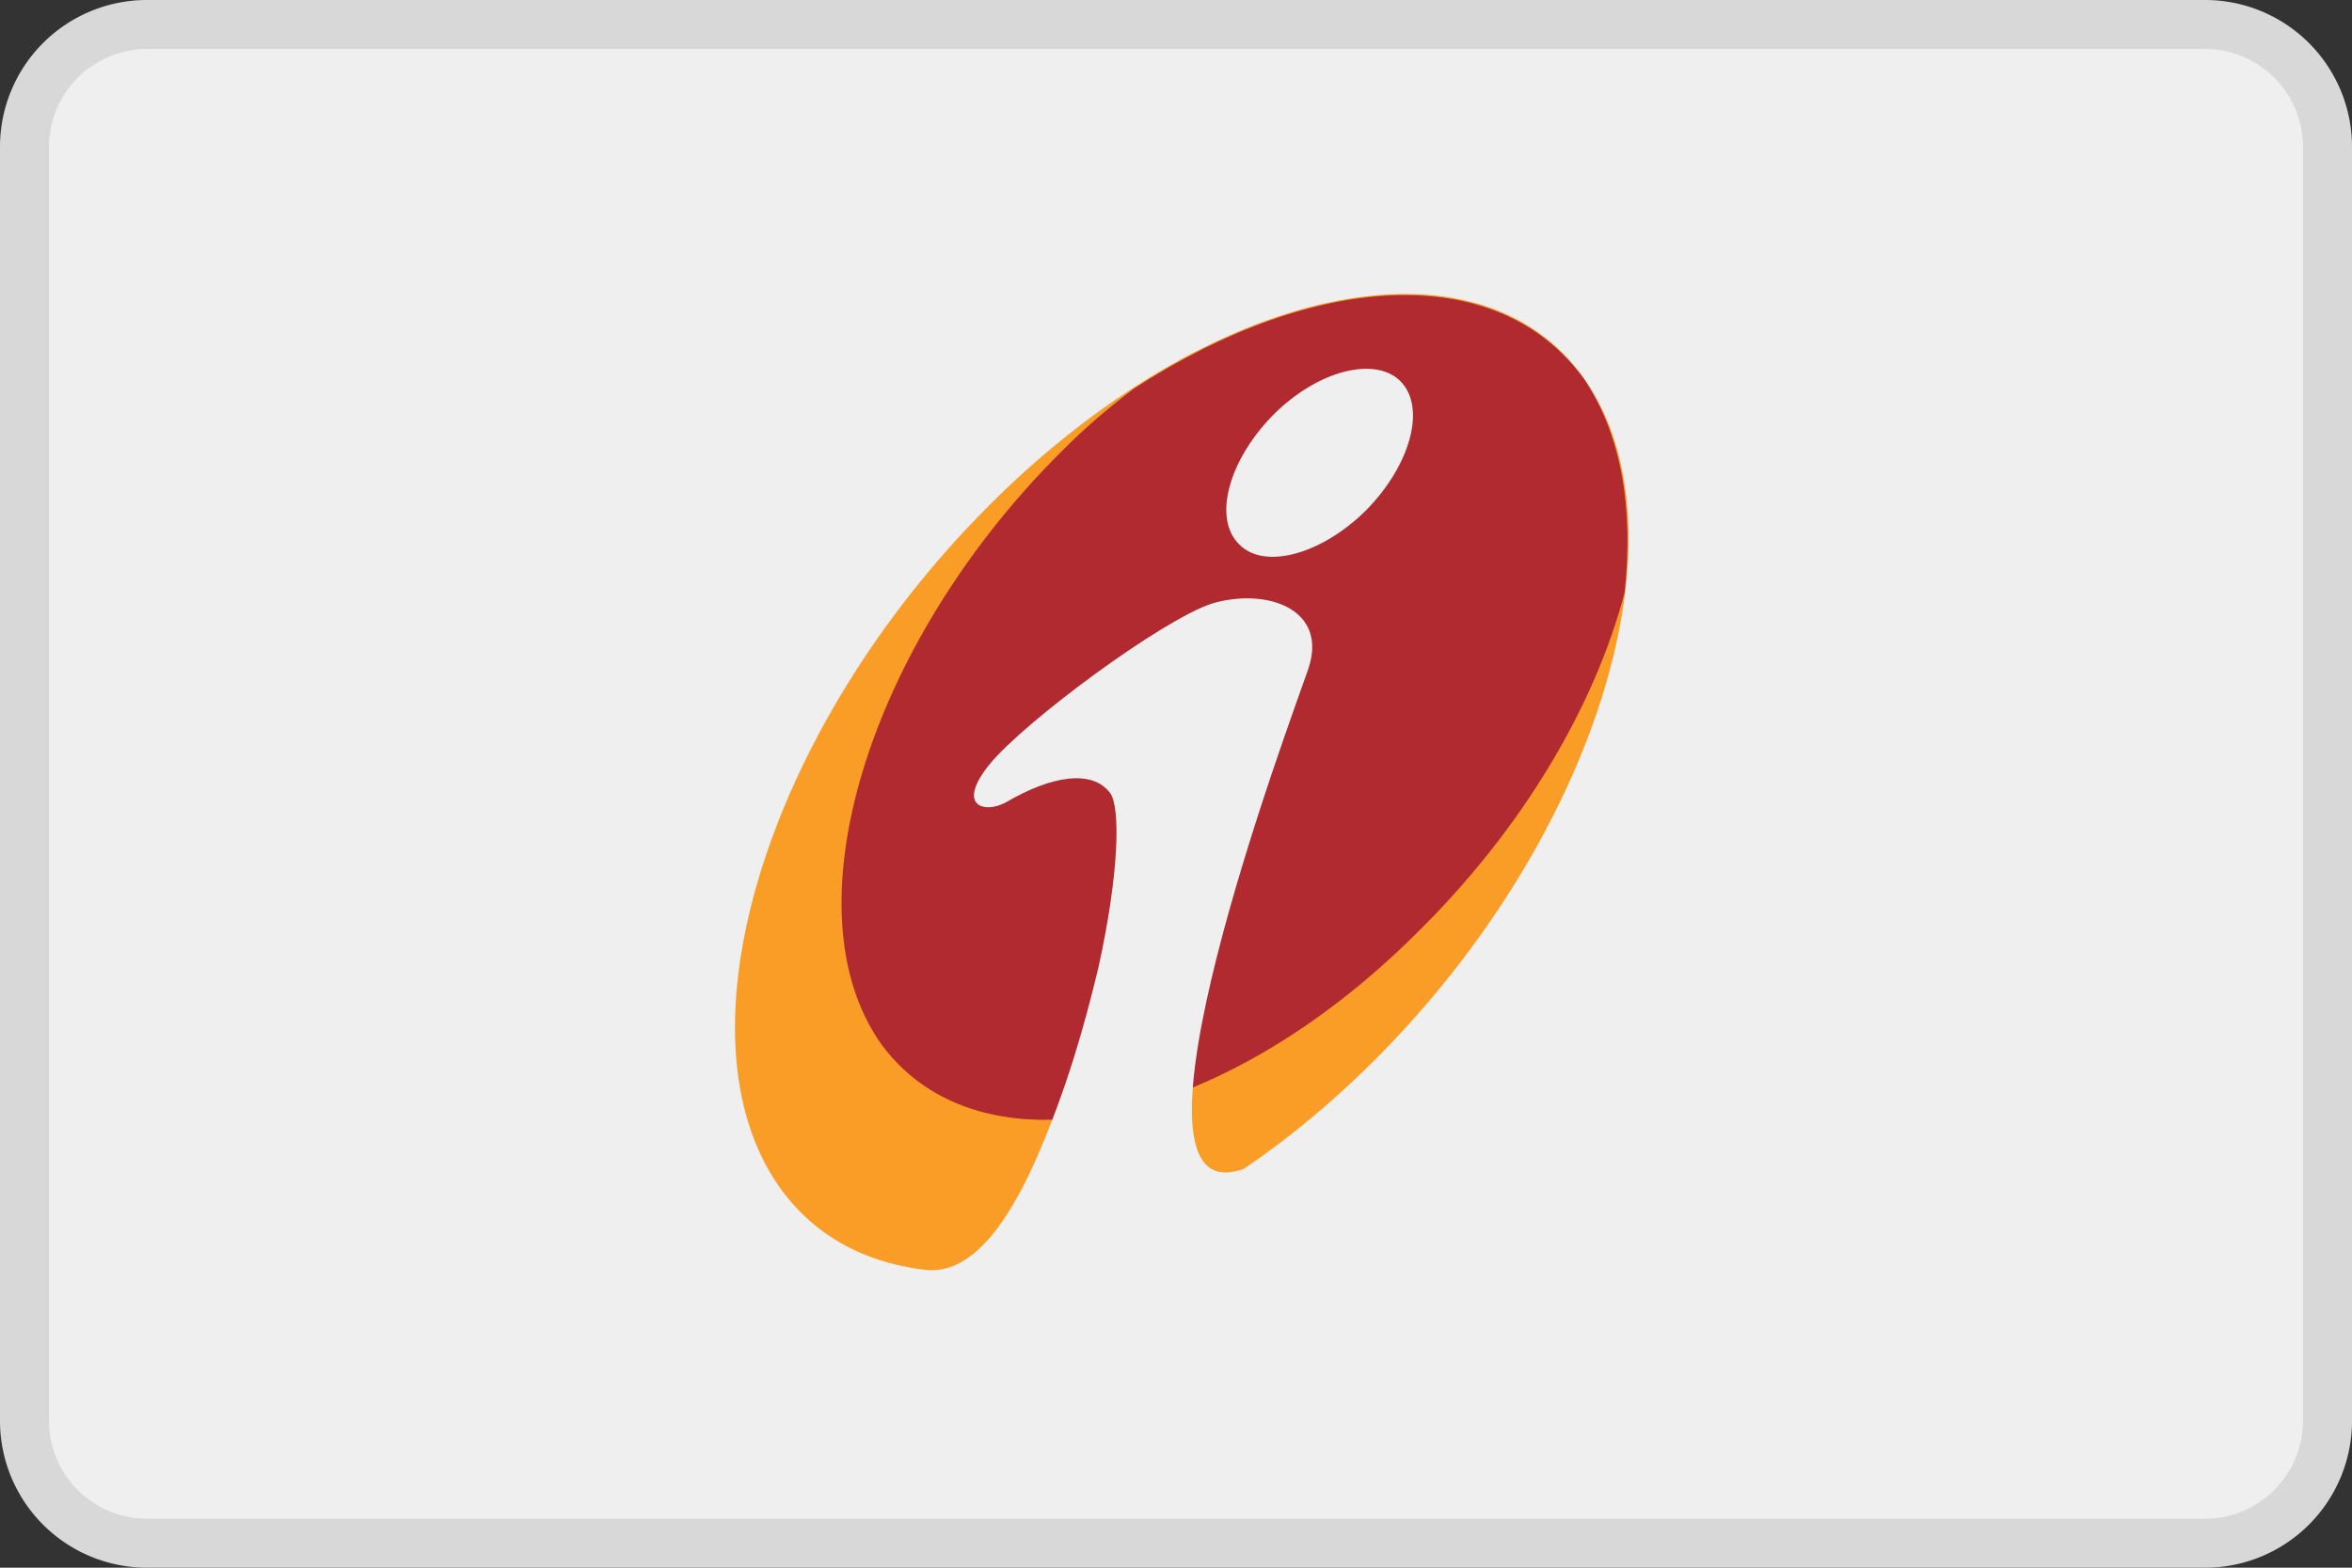
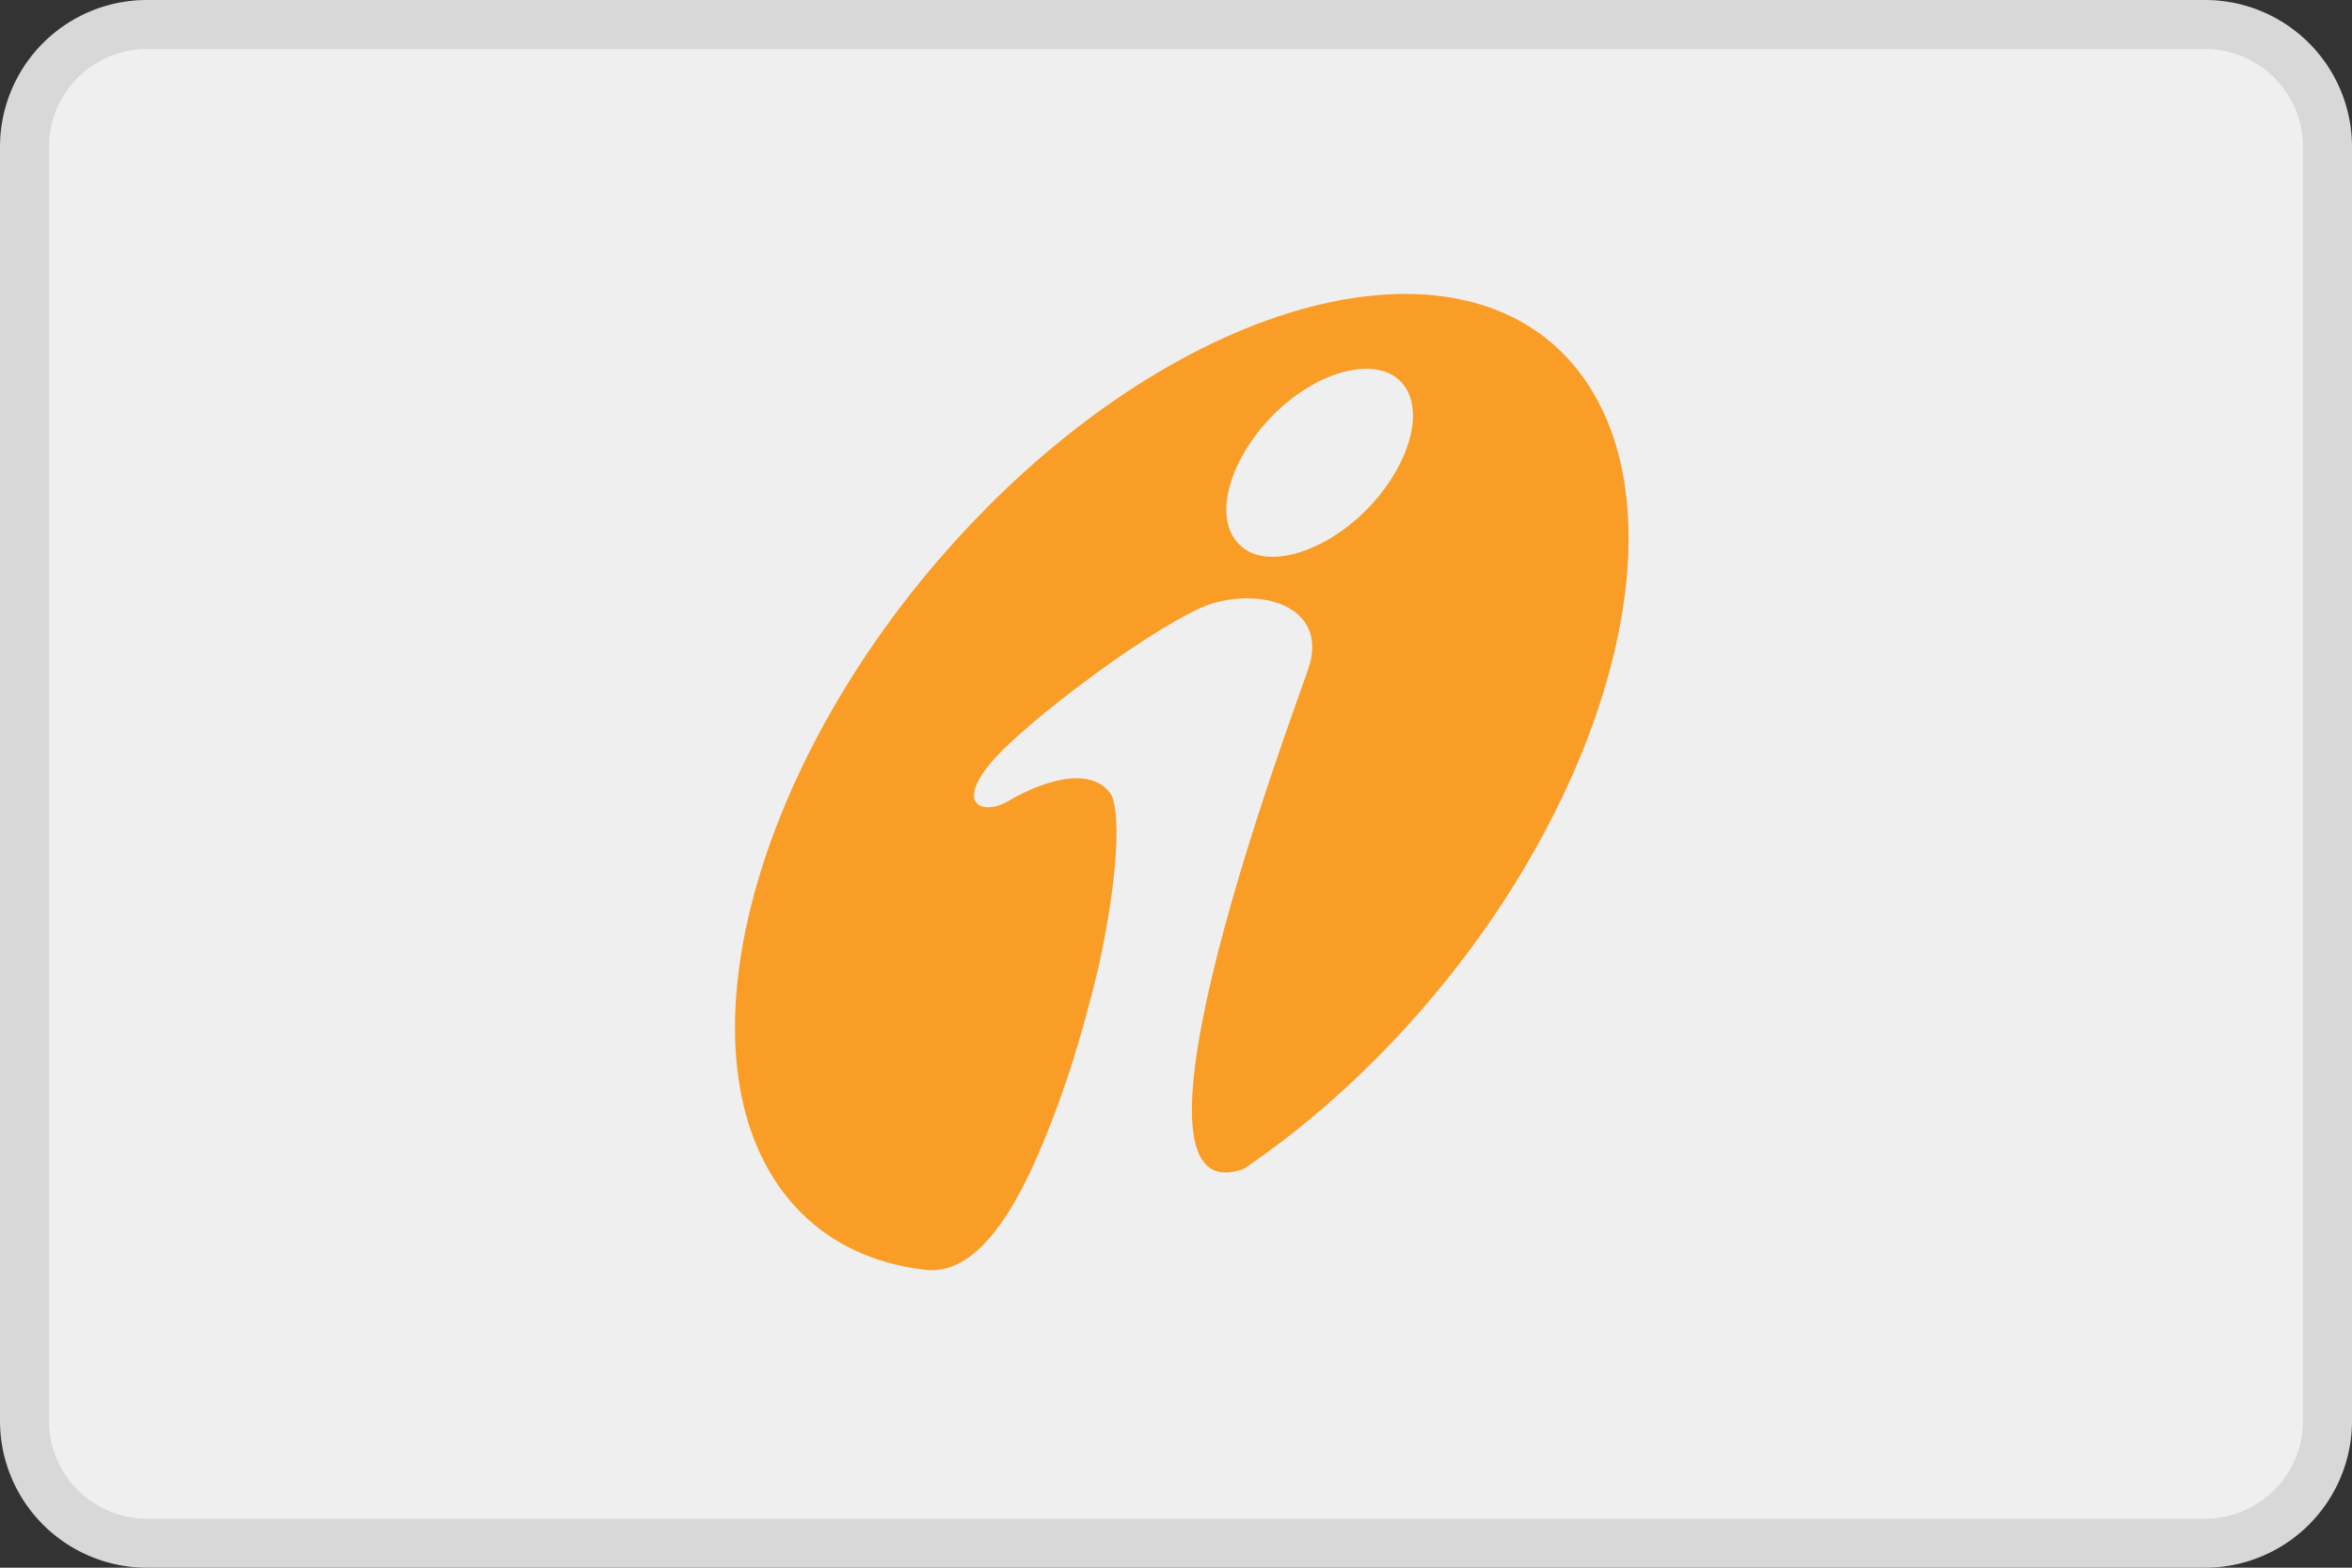
<svg xmlns="http://www.w3.org/2000/svg" width="48" height="32" fill="none">
  <rect width="100%" height="100%" fill="#333333" stroke="none" />
-   <path d="M0 3a3 3 0 0 1 3-3h42a3 3 0 0 1 3 3v26a3 3 0 0 1-3 3H3a3 3 0 0 1-3-3V3z" fill="#EFEFEF" />
+   <path d="M0 3a3 3 0 0 1 3-3h42a3 3 0 0 1 3 3v26a3 3 0 0 1-3 3H3a3 3 0 0 1-3-3z" fill="#EFEFEF" />
  <path fill-rule="evenodd" clip-rule="evenodd" d="M45 1H3a2 2 0 0 0-2 2v26a2 2 0 0 0 2 2h42a2 2 0 0 0 2-2V3a2 2 0 0 0-2-2zM3 0a3 3 0 0 0-3 3v26a3 3 0 0 0 3 3h42a3 3 0 0 0 3-3V3a3 3 0 0 0-3-3H3z" fill="#000" fill-opacity=".1" />
  <path fill-rule="evenodd" clip-rule="evenodd" d="M20.156 10.345c4.524-4.54 9.995-5.713 12.177-2.61 2.183 3.102.272 9.335-4.252 13.877-4.525 4.54-9.997 5.714-12.178 2.612-2.183-3.103-.272-9.337 4.253-13.877" fill="#F99D27" />
-   <path fill-rule="evenodd" clip-rule="evenodd" d="M23.15 7.925c-.489.37-1.007.802-1.494 1.297-3.965 3.952-5.612 9.389-3.66 12.106 2.013 2.718 6.892 1.73 10.92-2.285 2.164-2.13 3.629-4.631 4.24-6.948.183-1.7-.06-3.213-.825-4.354-1.738-2.409-5.46-2.225-9.18.185" fill="#B02A30" />
  <path fill-rule="evenodd" clip-rule="evenodd" d="M25.393 23.851c-2.117 1.612-4.307 2.409-6.44 2.076.894.047 1.62-.96 2.212-2.312.602-1.384.965-2.67 1.253-3.871.42-1.903.453-3.263.238-3.556-.362-.484-1.187-.36-2.117.184-.445.25-1.04.084-.34-.775.71-.869 3.528-2.956 4.543-3.28 1.113-.326 2.382.115 1.953 1.352-.305.9-4.205 11.26-1.302 10.186m3.189-16.072c.527.535.206 1.703-.692 2.622-.907.909-2.086 1.234-2.598.709-.543-.526-.222-1.712.685-2.637.916-.926 2.095-1.21 2.605-.694z" fill="#EFEFEF" />
</svg>